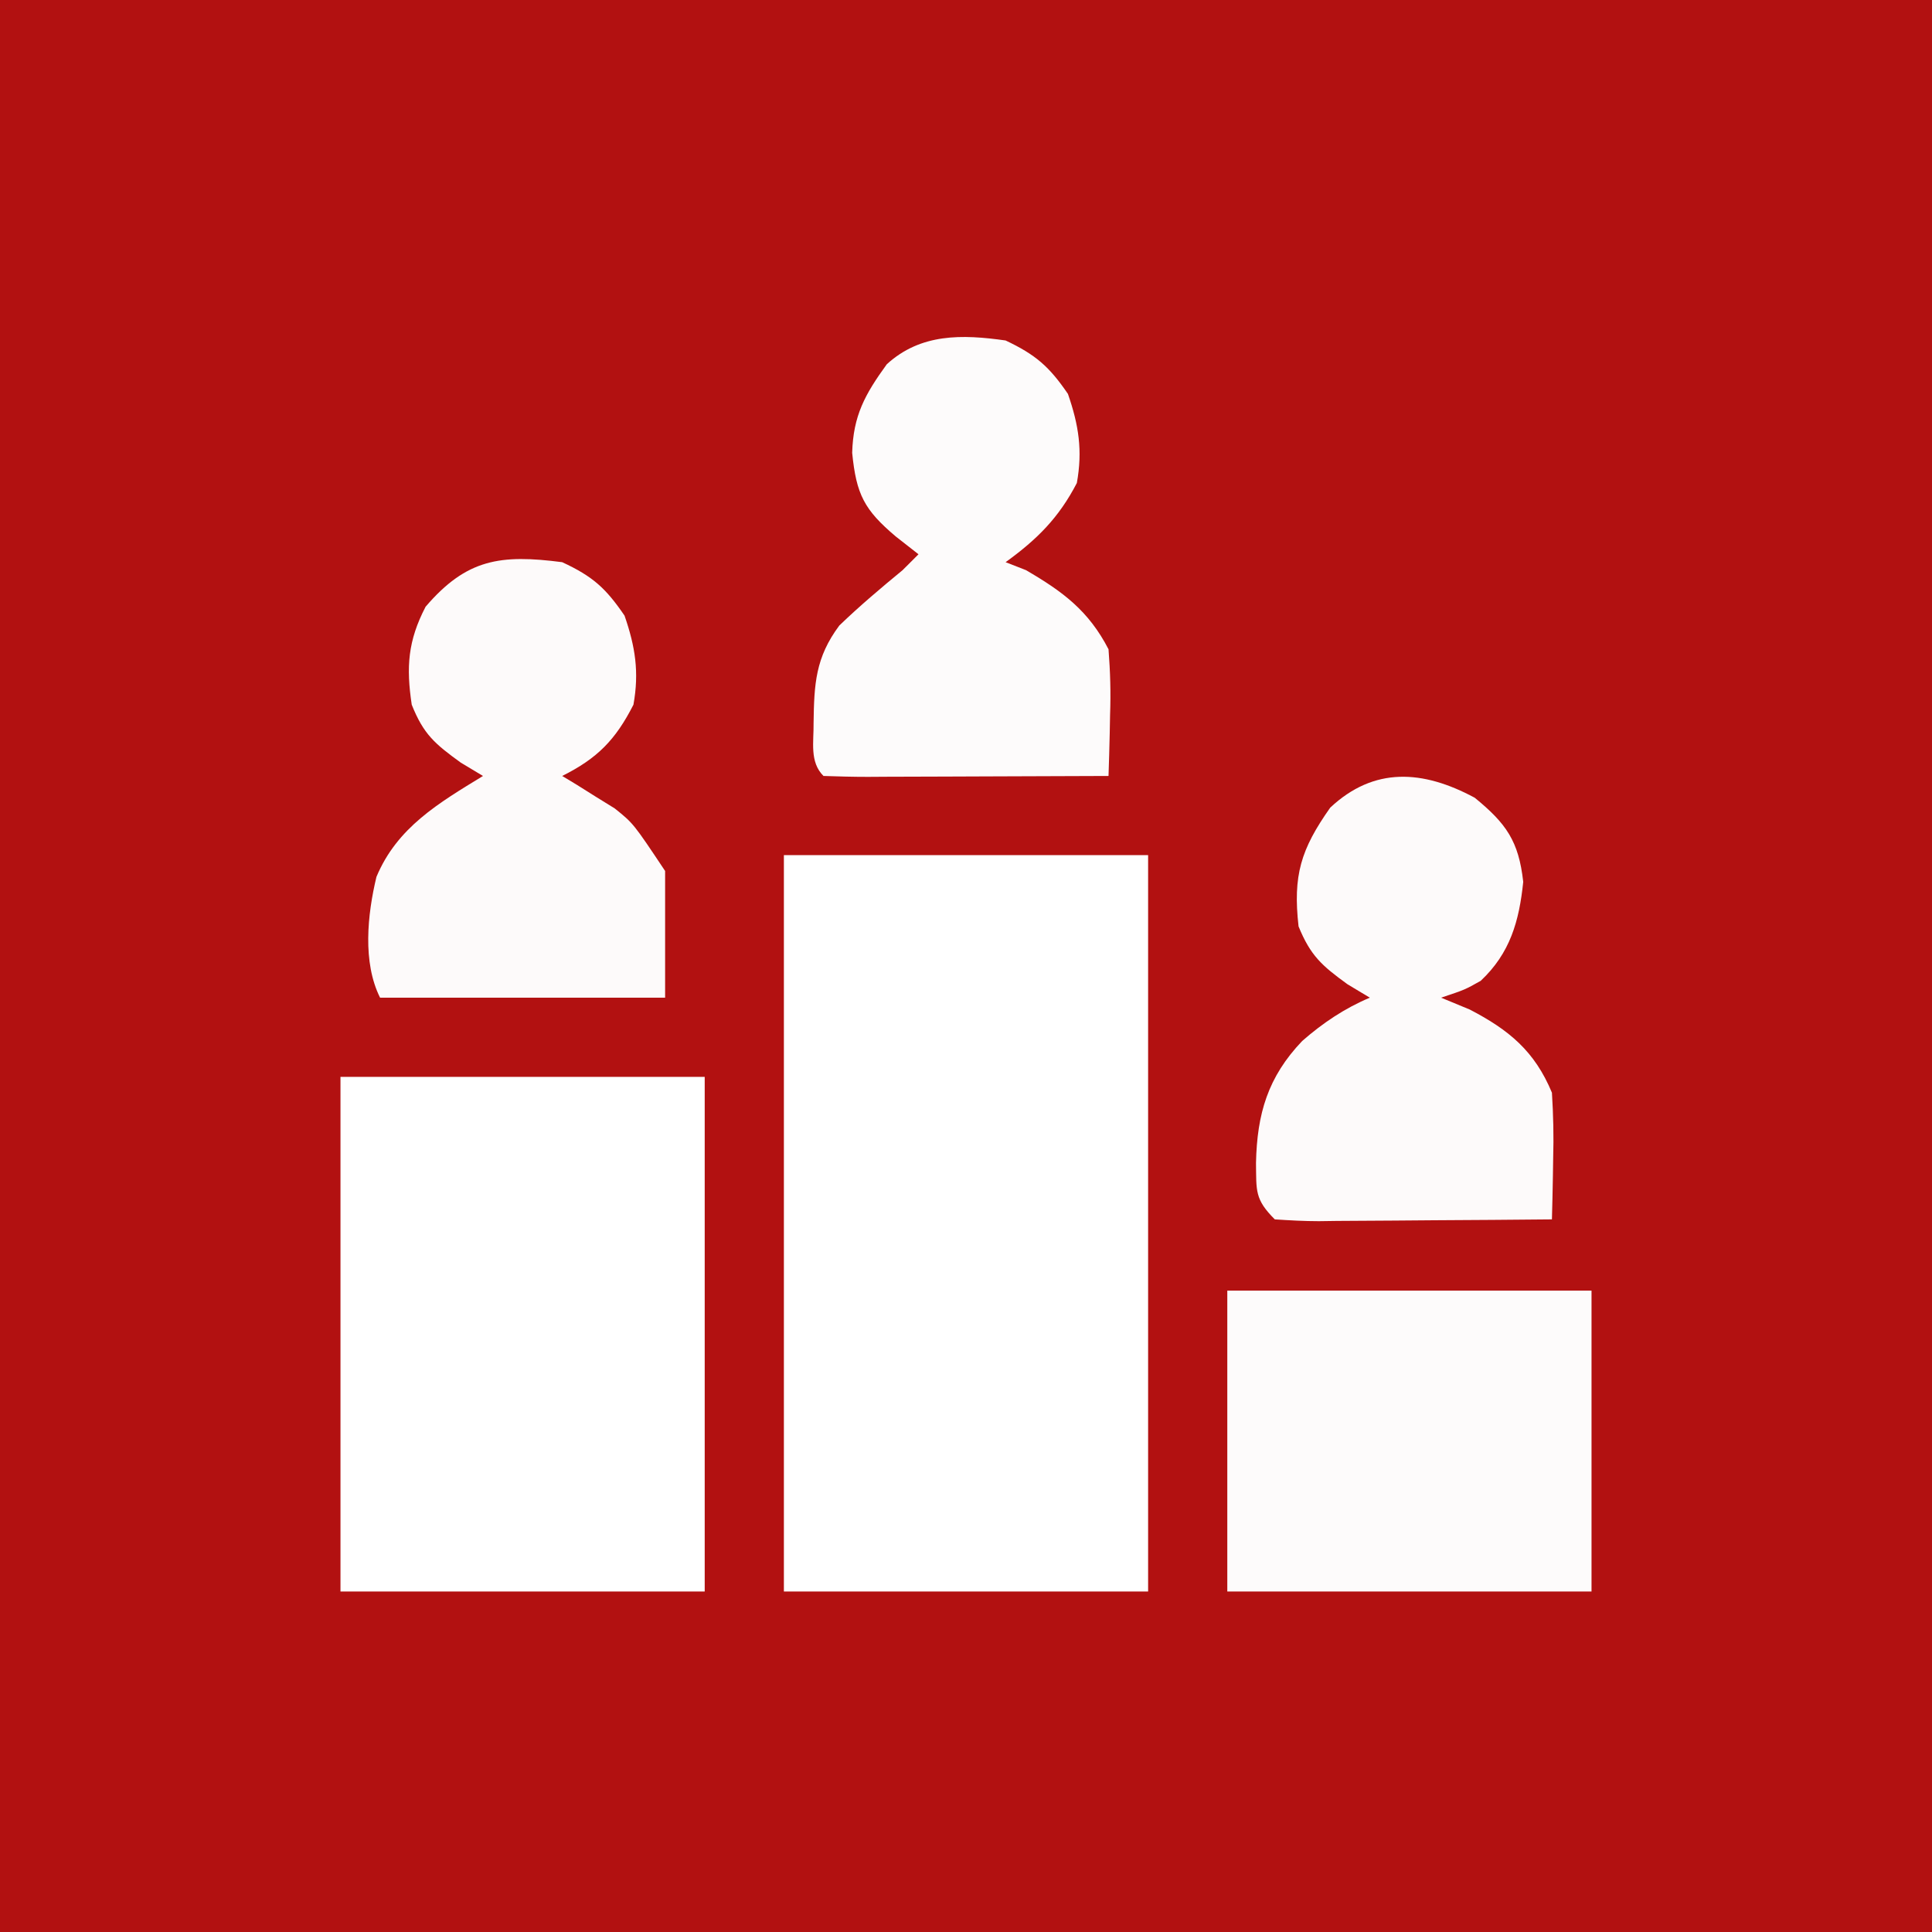
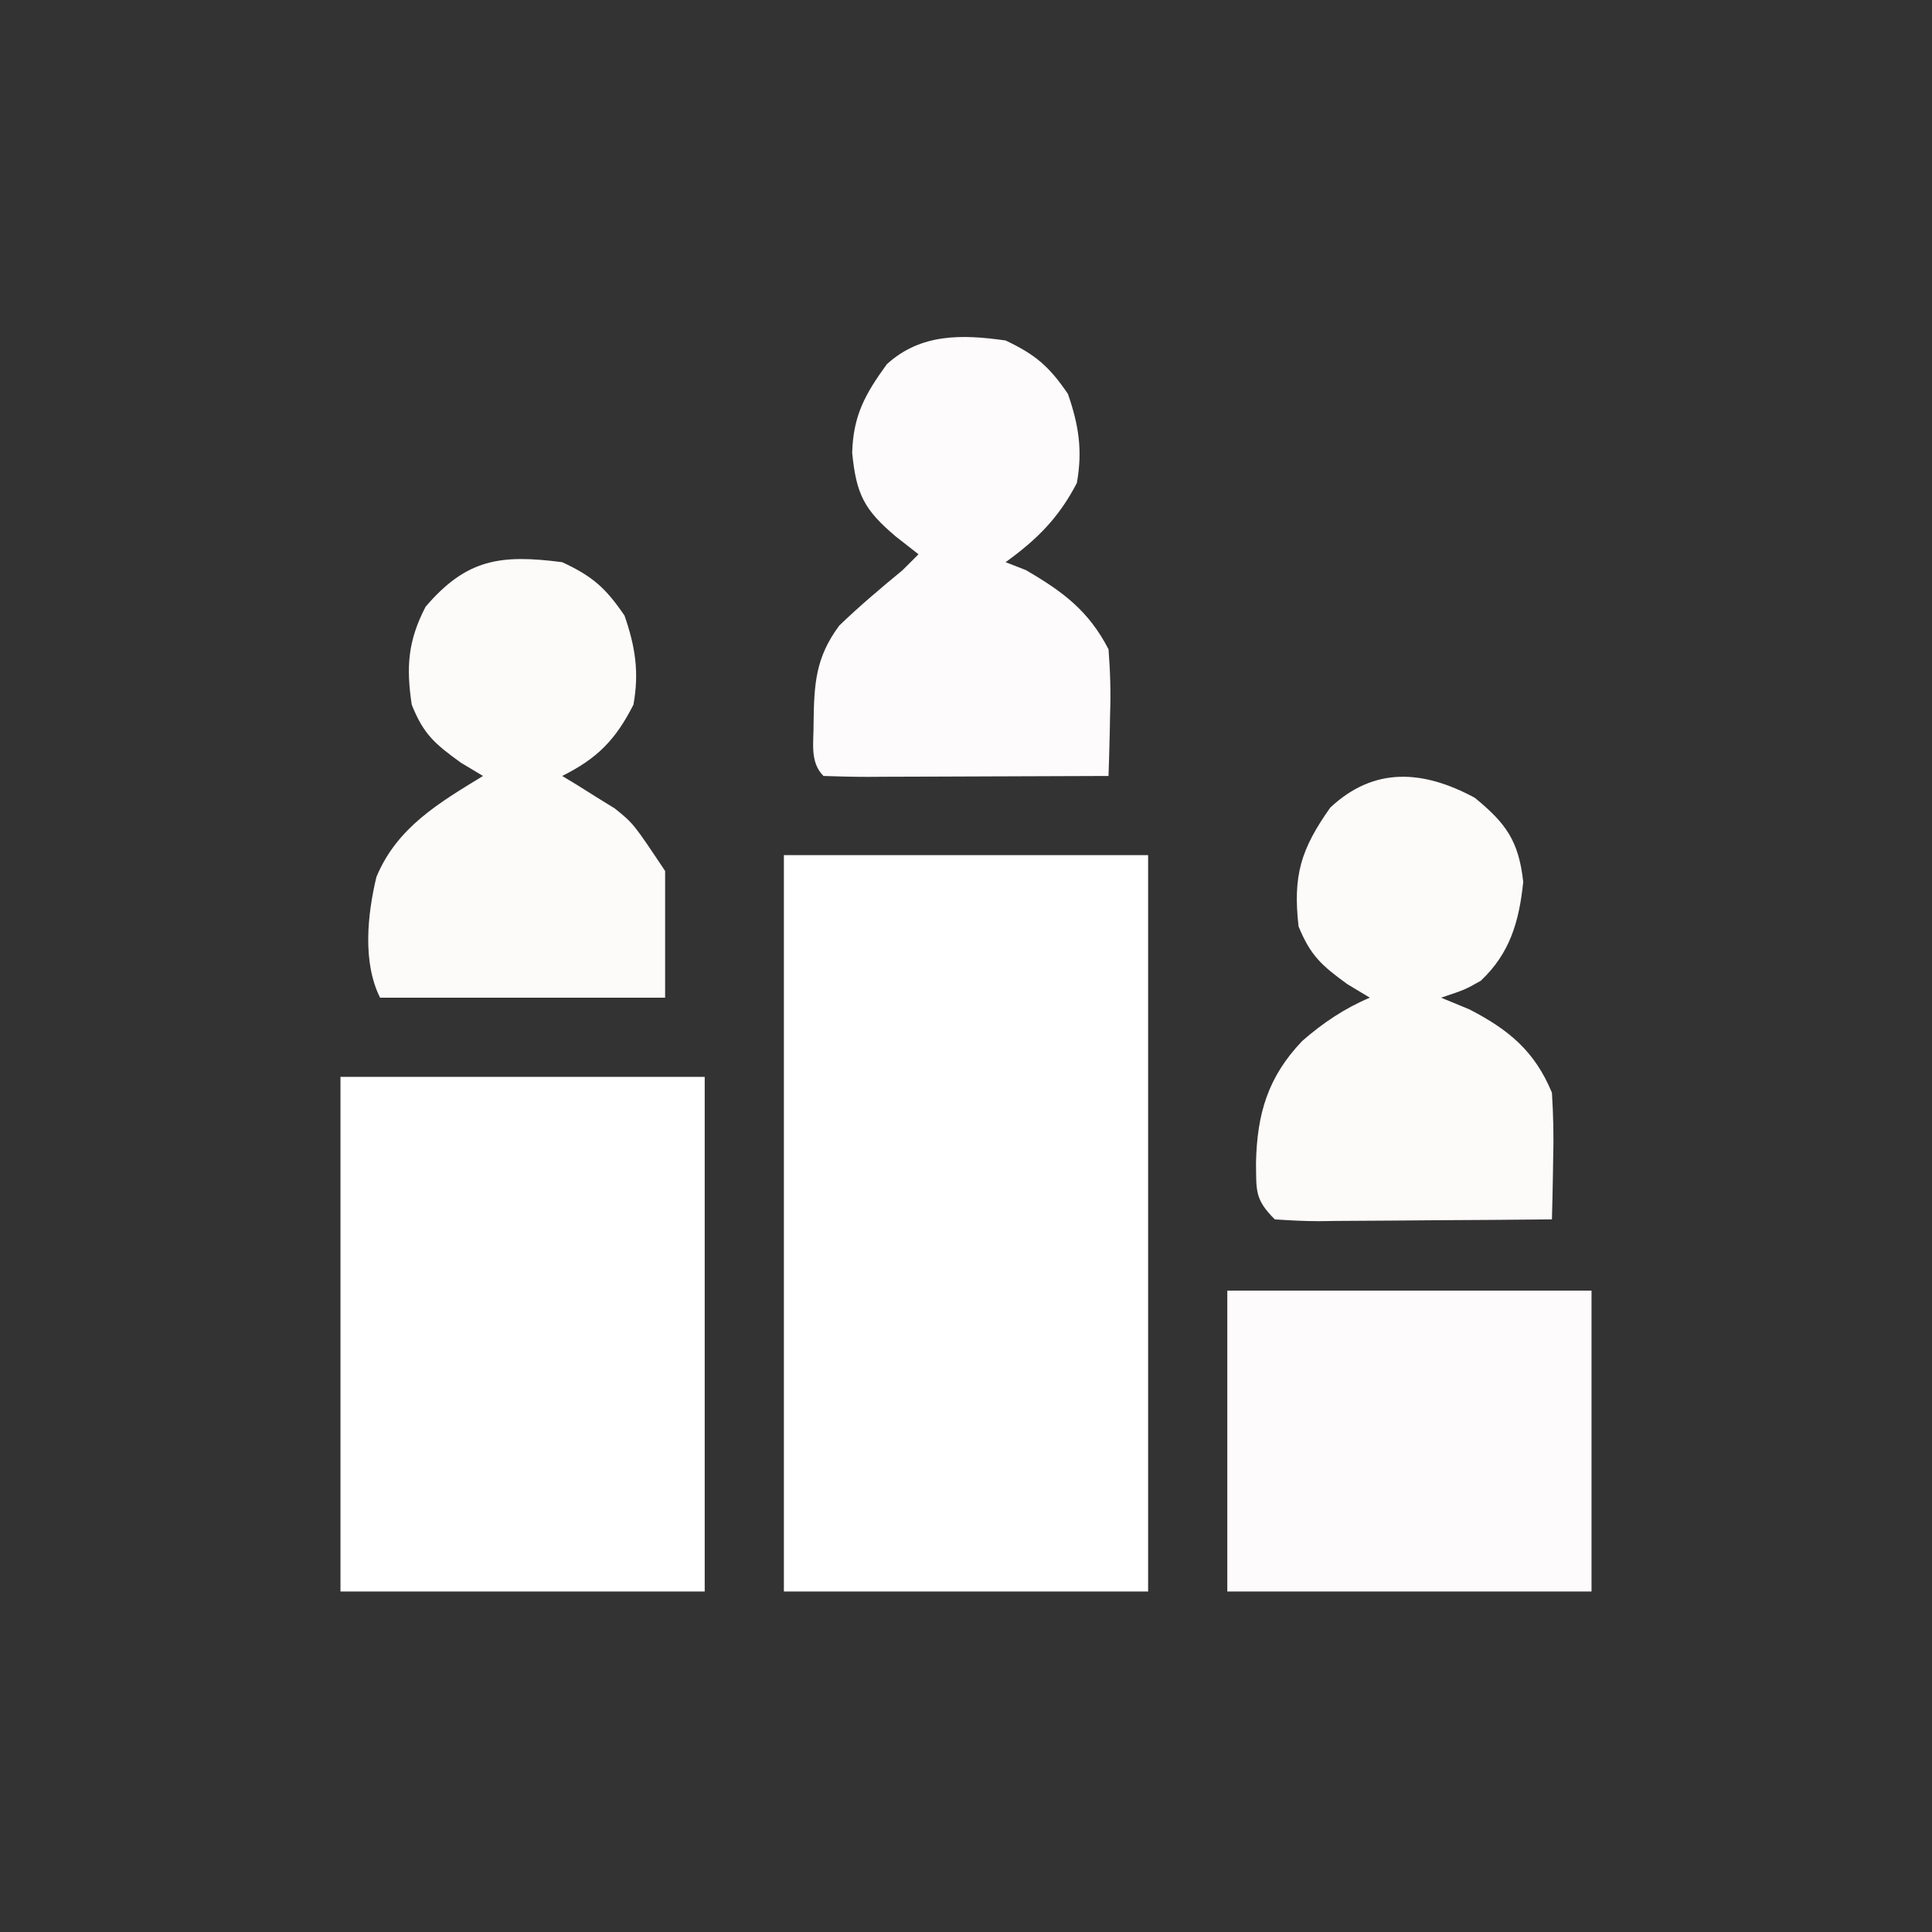
<svg xmlns="http://www.w3.org/2000/svg" width="244" height="244">
  <rect width="100%" height="100%" fill="#333333" stroke="none" />
-   <path d="M0 0 C80.52 0 161.04 0 244 0 C244 80.52 244 161.04 244 244 C163.48 244 82.96 244 0 244 C0 163.48 0 82.96 0 0 Z " fill="#B21111" transform="translate(0,0)" />
  <path d="M0 0 C15.18 0 30.36 0 46 0 C46 30.69 46 61.38 46 93 C30.82 93 15.64 93 0 93 C0 62.31 0 31.62 0 0 Z " fill="#FFFFFF" transform="translate(99,108)" />
  <path d="M0 0 C15.18 0 30.36 0 46 0 C46 21.45 46 42.9 46 65 C30.82 65 15.64 65 0 65 C0 43.55 0 22.1 0 0 Z " fill="#FFFFFF" transform="translate(43,136)" />
  <path d="M0 0 C15.18 0 30.36 0 46 0 C46 12.54 46 25.08 46 38 C30.82 38 15.64 38 0 38 C0 25.46 0 12.92 0 0 Z " fill="#FDFBFB" transform="translate(155,163)" />
  <path d="M0 0 C3.979 3.255 5.553 5.477 6.125 10.625 C5.611 15.598 4.469 19.639 0.75 23.125 C-1.25 24.25 -1.25 24.25 -4.25 25.25 C-3.054 25.745 -1.857 26.24 -0.625 26.75 C4.341 29.33 7.572 32.014 9.75 37.25 C9.924 40.076 9.988 42.732 9.906 45.547 C9.895 46.289 9.884 47.03 9.872 47.794 C9.843 49.613 9.798 51.432 9.75 53.25 C4.802 53.299 -0.146 53.336 -5.094 53.36 C-6.778 53.37 -8.462 53.384 -10.146 53.401 C-12.563 53.425 -14.981 53.436 -17.398 53.445 C-18.154 53.456 -18.909 53.466 -19.687 53.477 C-21.543 53.477 -23.398 53.372 -25.25 53.25 C-27.794 50.706 -27.576 49.657 -27.625 46.125 C-27.495 39.913 -26.126 35.264 -21.789 30.719 C-19.177 28.438 -16.443 26.601 -13.25 25.25 C-14.178 24.693 -15.106 24.136 -16.062 23.562 C-19.325 21.196 -20.74 19.942 -22.25 16.25 C-22.976 9.82 -21.969 6.519 -18.25 1.25 C-12.715 -3.939 -6.546 -3.525 0 0 Z " fill="#FDFAFA" transform="translate(186.25,100.75)" />
  <path d="M0 0 C3.854 1.79 5.498 3.263 7.875 6.75 C9.238 10.687 9.739 13.884 9 18 C6.736 22.443 4.45 24.775 0 27 C0.603 27.364 1.207 27.727 1.828 28.102 C2.627 28.604 3.427 29.107 4.25 29.625 C5.039 30.112 5.828 30.6 6.641 31.102 C9 33 9 33 13 39 C13 44.28 13 49.56 13 55 C1.12 55 -10.76 55 -23 55 C-25.234 50.533 -24.599 44.492 -23.457 39.742 C-20.85 33.499 -15.604 30.422 -10 27 C-10.928 26.443 -11.856 25.886 -12.812 25.312 C-16.102 22.926 -17.506 21.736 -19 18 C-19.715 13.231 -19.488 9.942 -17.25 5.625 C-12.057 -0.434 -7.783 -1.004 0 0 Z " fill="#FDFAFA" transform="translate(71,71)" />
  <path d="M0 0 C3.799 1.796 5.52 3.296 7.875 6.75 C9.237 10.686 9.741 13.885 9 18 C6.719 22.392 3.992 25.117 0 28 C0.846 28.33 1.691 28.66 2.562 29 C7.24 31.721 10.484 34.132 13 39 C13.22 41.859 13.298 44.458 13.195 47.301 C13.181 48.042 13.167 48.784 13.153 49.547 C13.116 51.365 13.06 53.183 13 55 C7.891 55.025 2.783 55.043 -2.326 55.055 C-4.065 55.06 -5.804 55.067 -7.544 55.075 C-10.038 55.088 -12.533 55.093 -15.027 55.098 C-15.81 55.103 -16.592 55.108 -17.398 55.113 C-19.266 55.113 -21.133 55.062 -23 55 C-24.777 53.223 -24.215 50.717 -24.25 48.312 C-24.18 43.385 -24.02 40.058 -21 36 C-18.437 33.531 -15.746 31.262 -13 29 C-12.34 28.34 -11.68 27.68 -11 27 C-11.949 26.258 -12.898 25.515 -13.875 24.75 C-17.836 21.396 -18.855 19.471 -19.375 14.188 C-19.243 9.482 -17.754 6.797 -15 3 C-10.716 -0.906 -5.501 -0.785 0 0 Z " fill="#FDFBFB" transform="translate(127,43)" />
</svg>